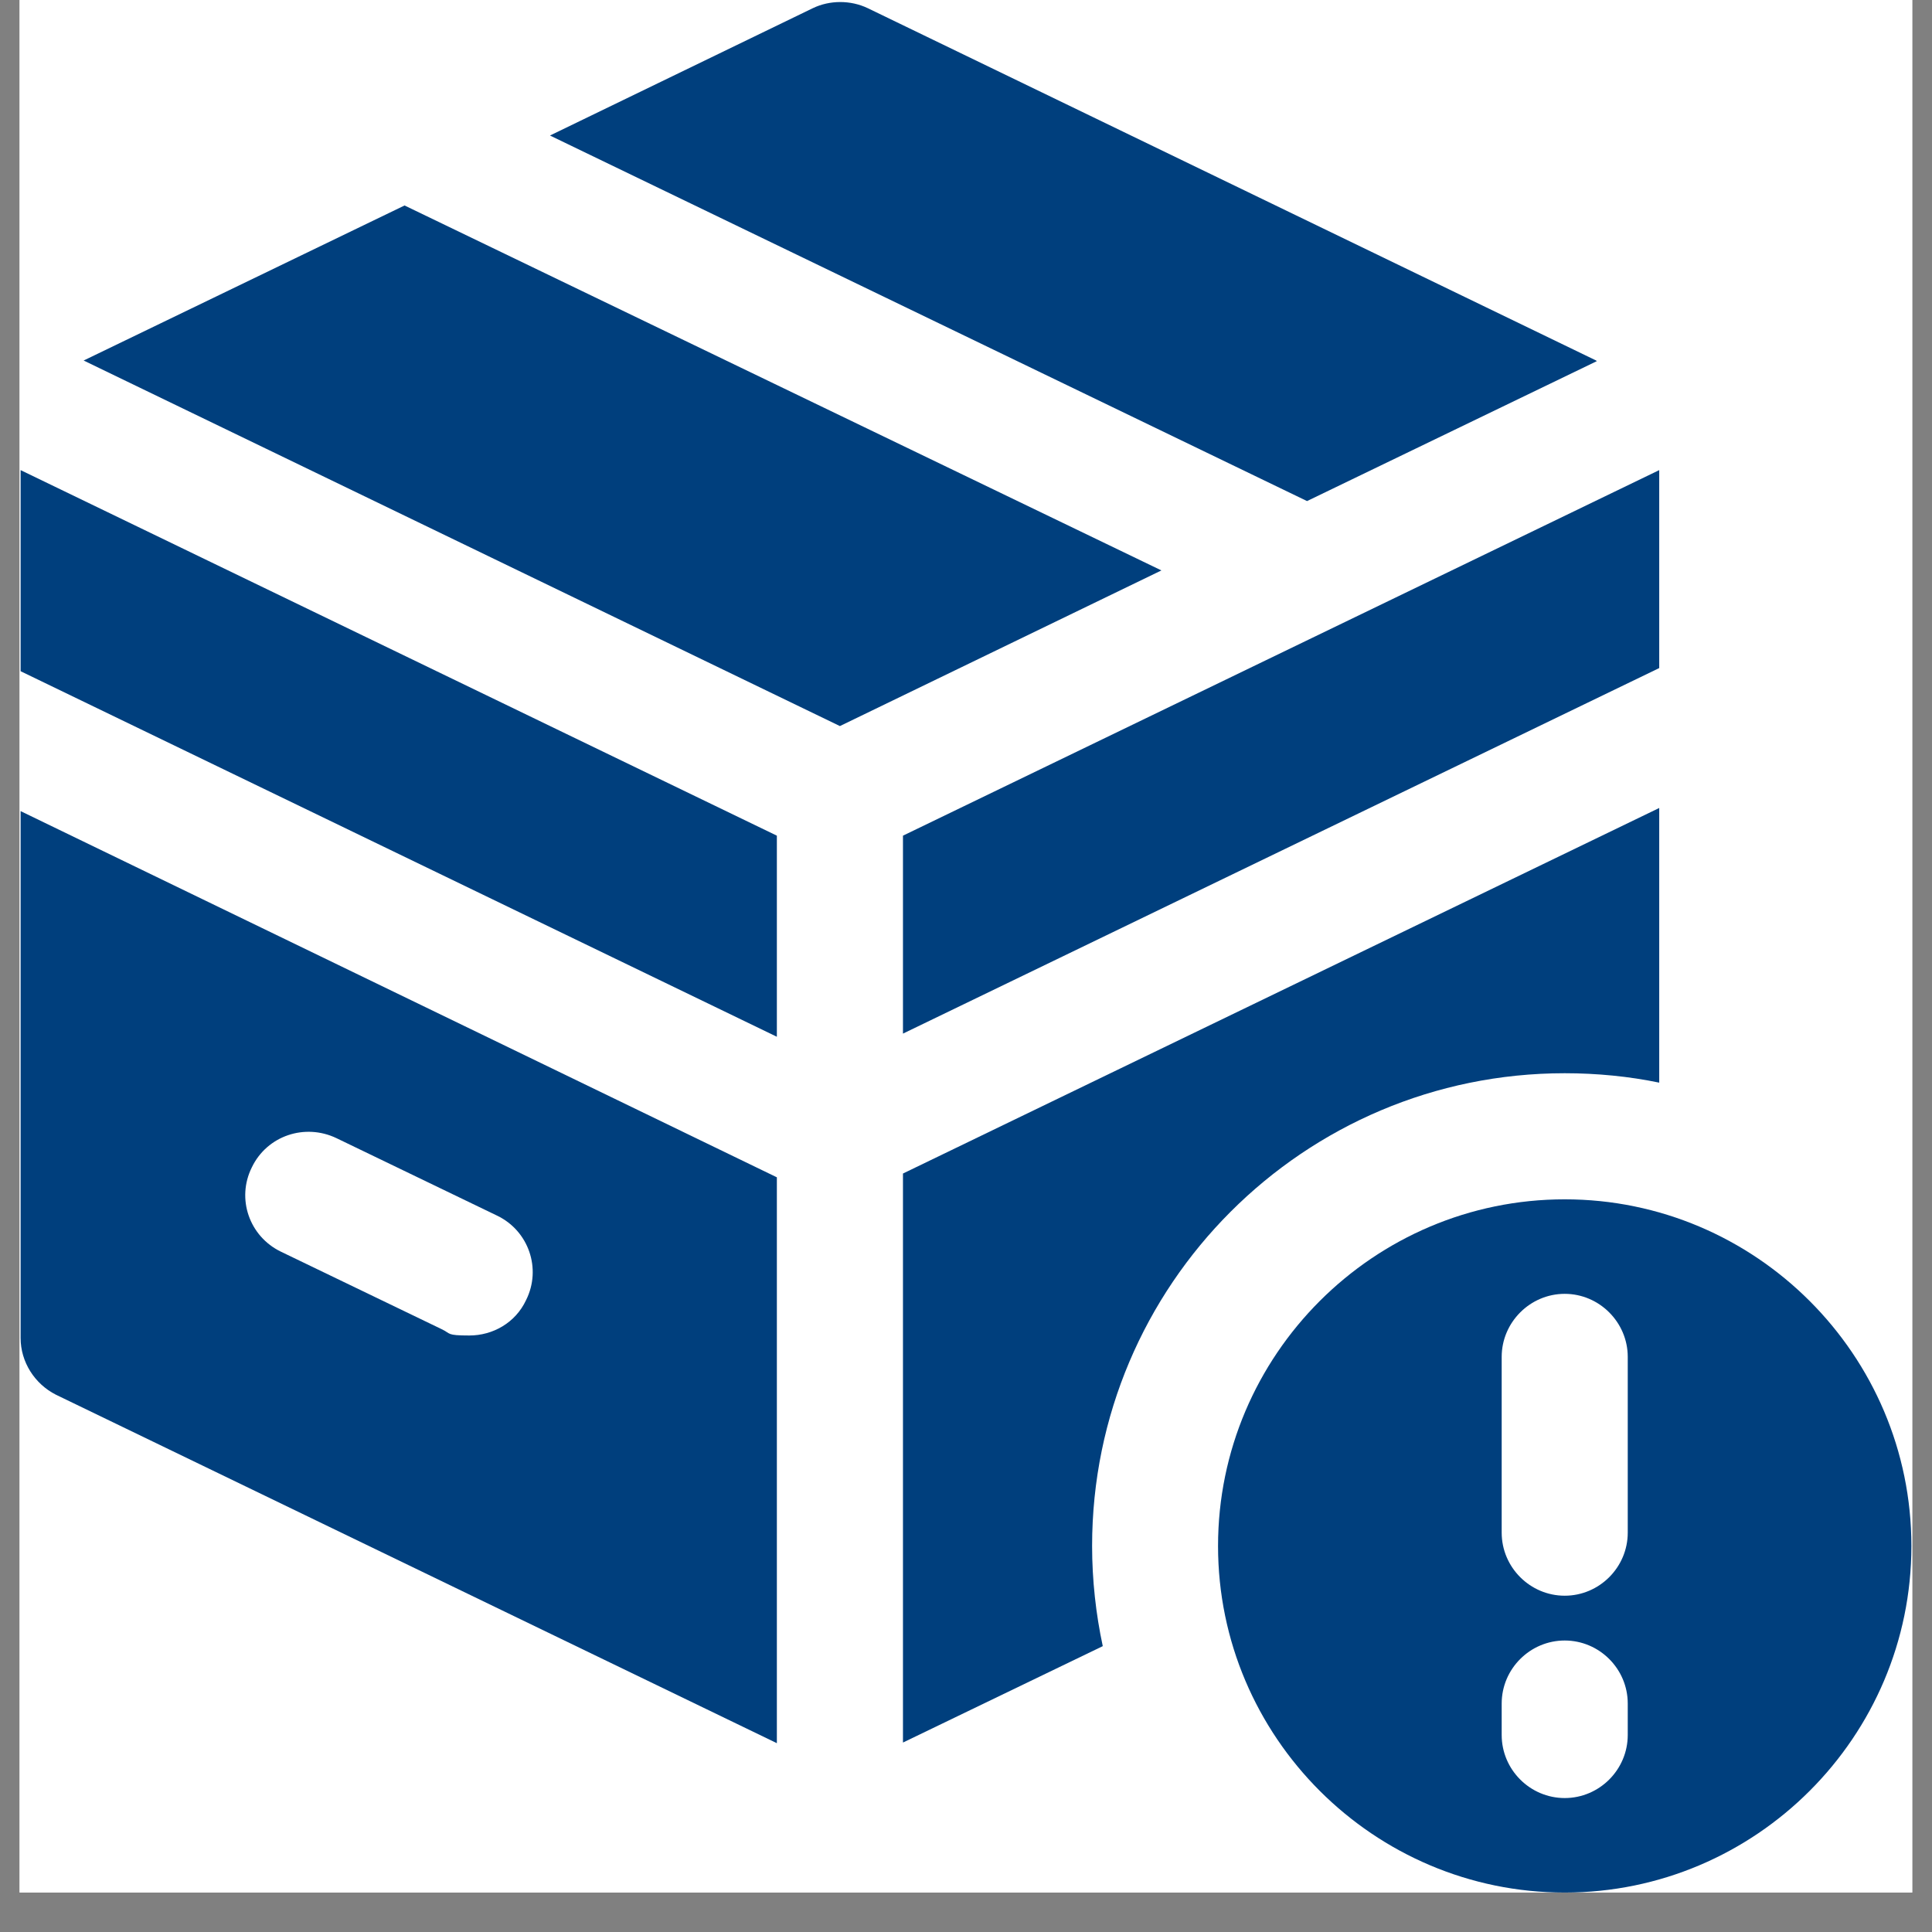
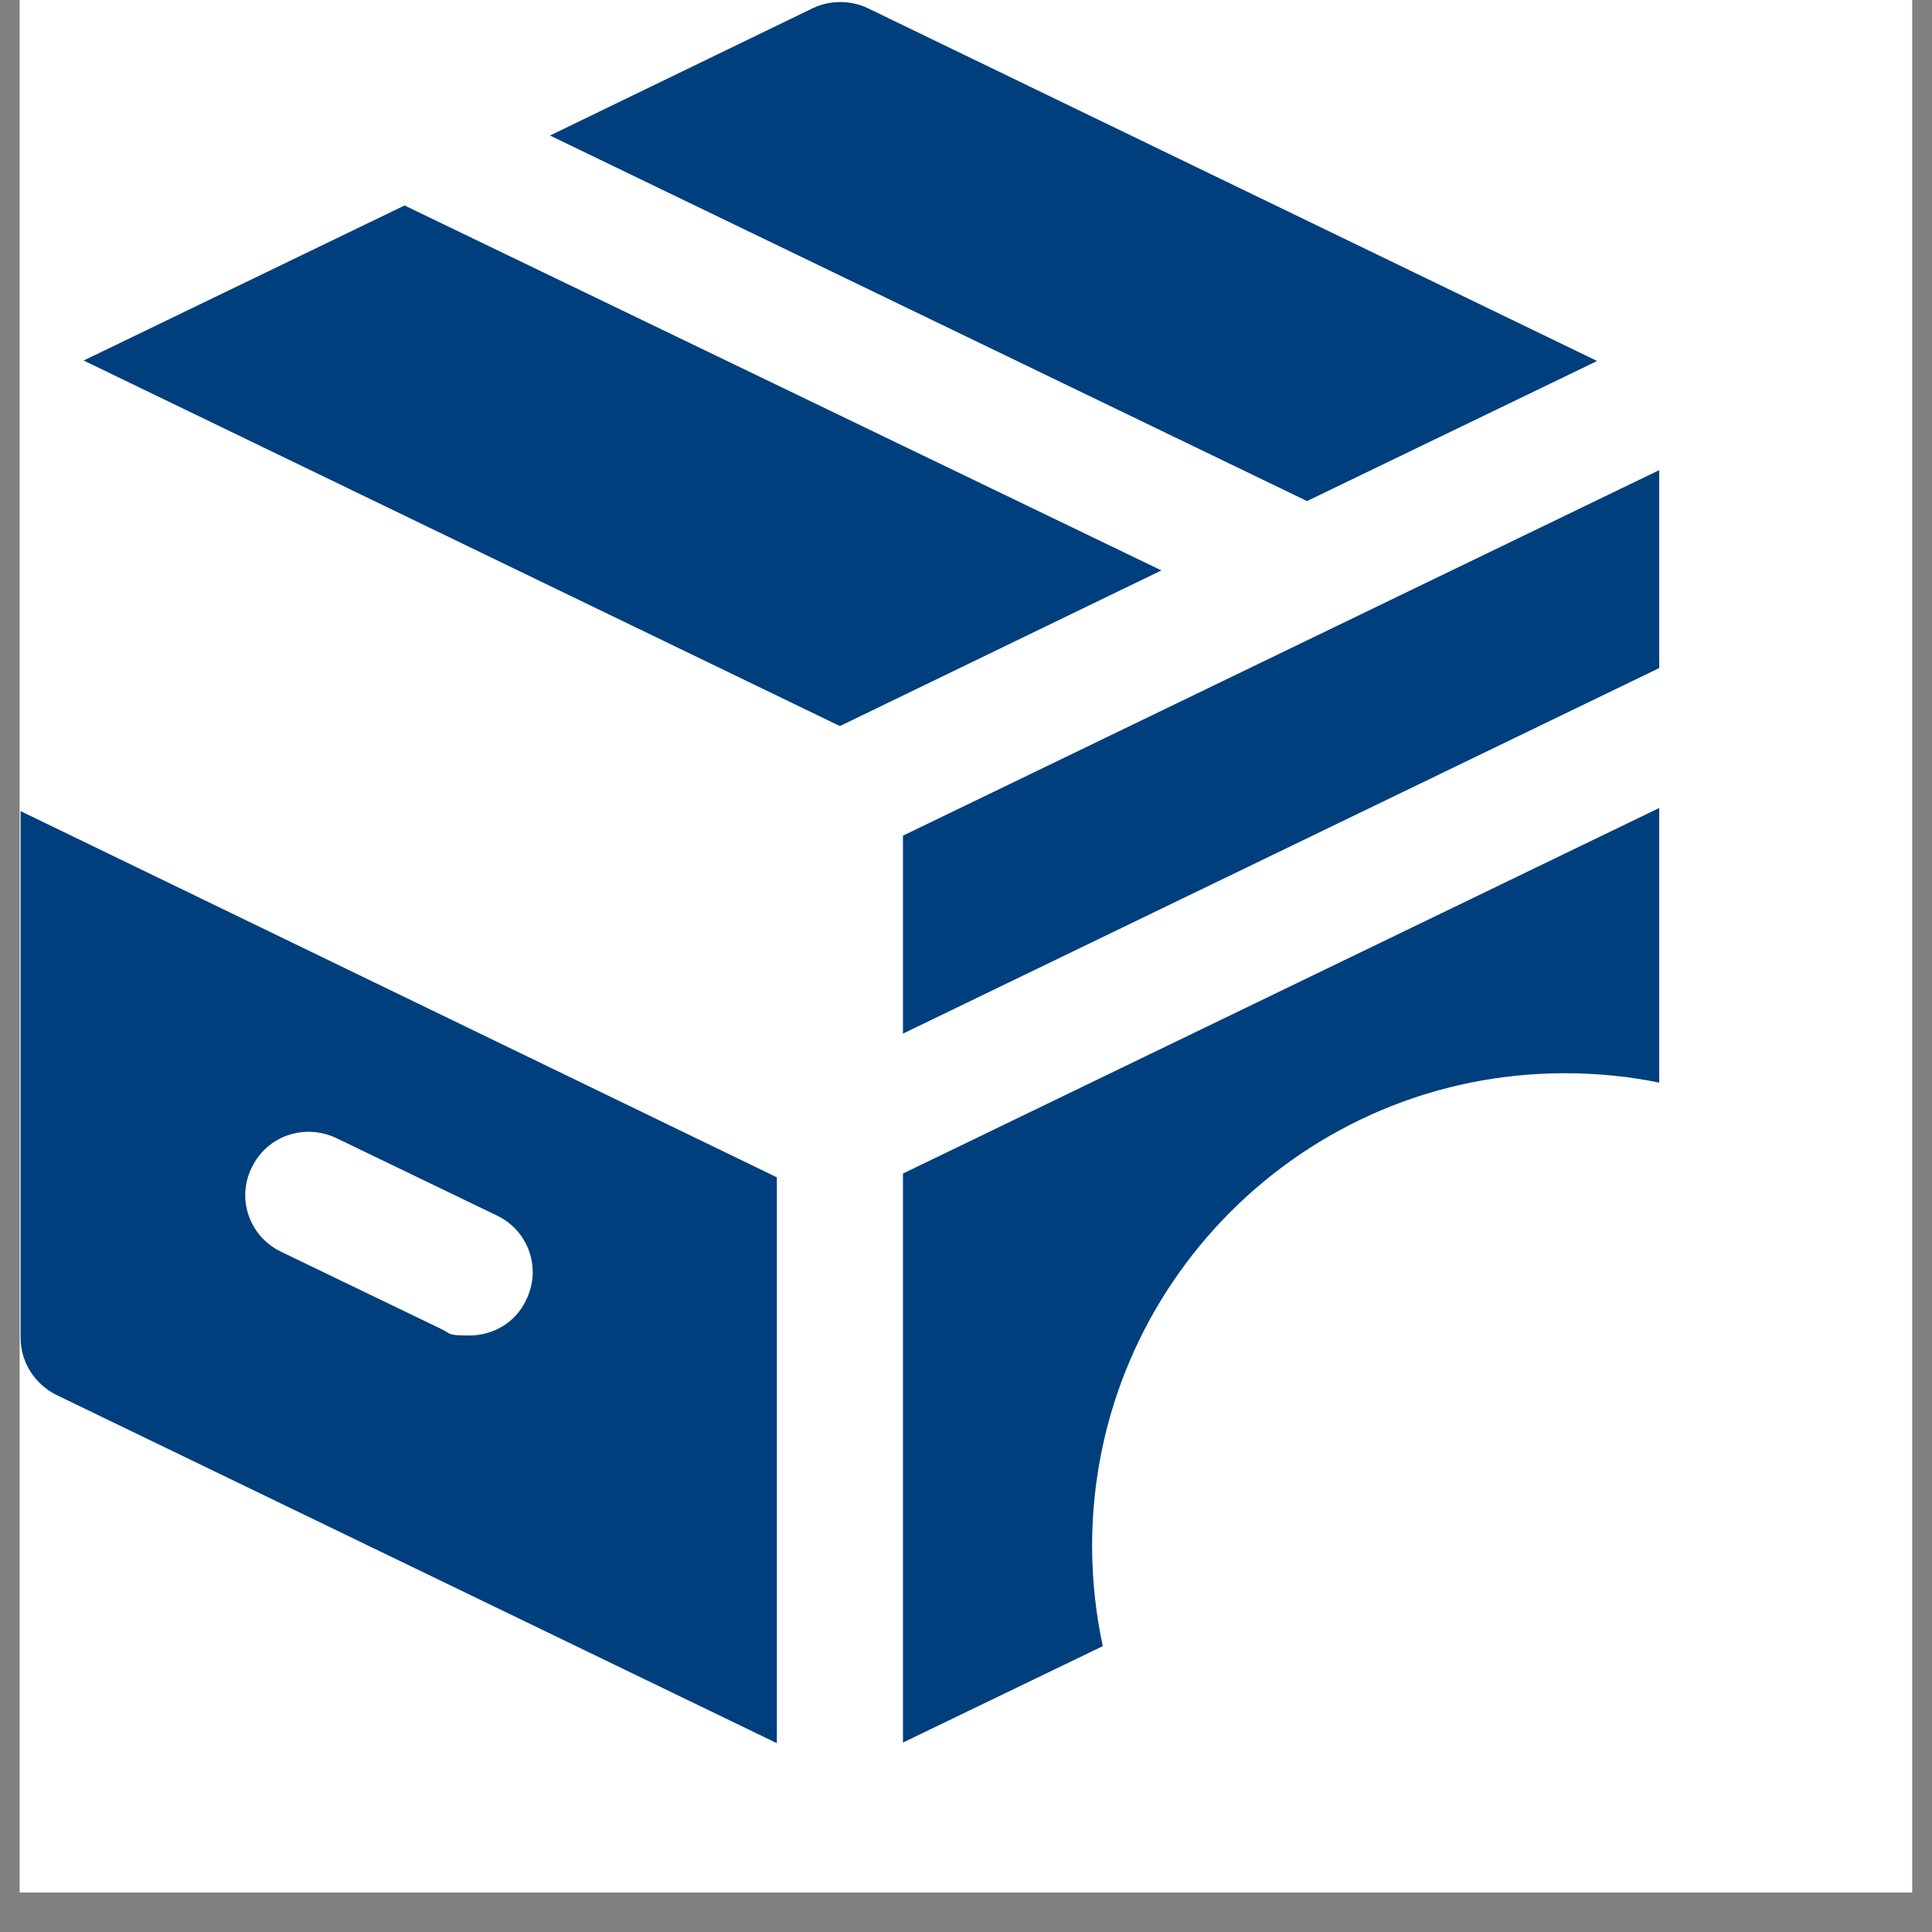
<svg xmlns="http://www.w3.org/2000/svg" width="64" zoomAndPan="magnify" viewBox="0 0 48 48" height="64" preserveAspectRatio="xMidYMid meet" version="1.0">
  <rect x="0" y="0" width="48" height="48" fill="#808080" stroke="none" />
  <defs>
    <clipPath id="b2a519ad2b">
      <path d="M 0.488 0 L 47.508 0 L 47.508 47.02 L 0.488 47.02 Z M 0.488 0 " clip-rule="nonzero" />
    </clipPath>
    <clipPath id="9d60cf5e70">
      <path d="M 30 29 L 47.508 29 L 47.508 47.02 L 30 47.02 Z M 30 29 " clip-rule="nonzero" />
    </clipPath>
    <clipPath id="4fa02f9b4d">
      <path d="M 0.488 20 L 20 20 L 20 44 L 0.488 44 Z M 0.488 20 " clip-rule="nonzero" />
    </clipPath>
    <clipPath id="35e2367335">
-       <path d="M 0.488 11 L 20 11 L 20 26 L 0.488 26 Z M 0.488 11 " clip-rule="nonzero" />
-     </clipPath>
+       </clipPath>
  </defs>
  <g clip-path="url(#b2a519ad2b)">
    <path fill="#ffffff" d="M 0.488 0 L 47.512 0 L 47.512 47.02 L 0.488 47.02 Z M 0.488 0 " fill-opacity="1" fill-rule="nonzero" />
-     <path fill="#ffffff" d="M 0.488 0 L 47.512 0 L 47.512 47.02 L 0.488 47.02 Z M 0.488 0 " fill-opacity="1" fill-rule="nonzero" />
  </g>
  <g clip-path="url(#9d60cf5e70)">
-     <path fill="#003f7d" d="M 38.875 29.797 C 34.129 29.797 30.262 33.664 30.262 38.41 C 30.262 43.152 34.129 47.02 38.875 47.02 C 43.621 47.02 47.488 43.152 47.488 38.41 C 47.488 33.664 43.621 29.797 38.875 29.797 Z M 40.441 43.105 C 40.441 43.969 39.734 44.672 38.875 44.672 C 38.016 44.672 37.309 43.969 37.309 43.105 L 37.309 42.324 C 37.309 41.461 38.016 40.758 38.875 40.758 C 39.734 40.758 40.441 41.461 40.441 42.324 Z M 40.441 38.078 C 40.441 38.941 39.734 39.645 38.875 39.645 C 38.016 39.645 37.309 38.941 37.309 38.078 L 37.309 33.711 C 37.309 32.852 38.016 32.145 38.875 32.145 C 39.734 32.145 40.441 32.852 40.441 33.711 Z M 40.441 38.078 " fill-opacity="1" fill-rule="nonzero" />
-   </g>
+     </g>
  <g clip-path="url(#4fa02f9b4d)">
    <path fill="#003f7d" d="M 0.512 33.242 C 0.512 33.836 0.859 34.383 1.391 34.652 L 19.301 43.309 L 19.301 29.25 L 0.512 20.152 Z M 6.258 29 C 6.637 28.215 7.574 27.902 8.359 28.277 L 12.352 30.203 C 13.133 30.578 13.461 31.52 13.07 32.301 C 12.805 32.867 12.242 33.18 11.66 33.18 C 11.082 33.18 11.207 33.133 10.973 33.023 L 6.98 31.098 C 6.195 30.719 5.867 29.781 6.258 29 Z M 6.258 29 " fill-opacity="1" fill-rule="nonzero" />
  </g>
  <path fill="#003f7d" d="M 22.434 25.68 L 41.223 16.598 L 41.223 11.68 L 22.434 20.762 Z M 22.434 25.68 " fill-opacity="1" fill-rule="nonzero" />
  <path fill="#003f7d" d="M 39.656 8.957 L 21.559 0.203 C 21.133 0 20.617 0 20.195 0.203 L 13.664 3.367 L 32.473 12.449 L 39.672 8.973 Z M 39.656 8.957 " fill-opacity="1" fill-rule="nonzero" />
  <path fill="#003f7d" d="M 10.051 5.105 L 2.078 8.957 L 20.867 18.039 L 28.855 14.172 Z M 10.051 5.105 " fill-opacity="1" fill-rule="nonzero" />
  <g clip-path="url(#35e2367335)">
    <path fill="#003f7d" d="M 0.512 16.676 L 19.301 25.758 L 19.301 20.762 L 0.512 11.68 Z M 0.512 16.676 " fill-opacity="1" fill-rule="nonzero" />
  </g>
  <path fill="#003f7d" d="M 38.875 26.664 C 39.672 26.664 40.473 26.742 41.223 26.898 L 41.223 20.074 L 22.434 29.156 L 22.434 43.293 L 27.398 40.898 C 27.227 40.102 27.133 39.254 27.133 38.41 C 27.133 31.926 32.395 26.664 38.875 26.664 Z M 38.875 26.664 " fill-opacity="1" fill-rule="nonzero" />
</svg>